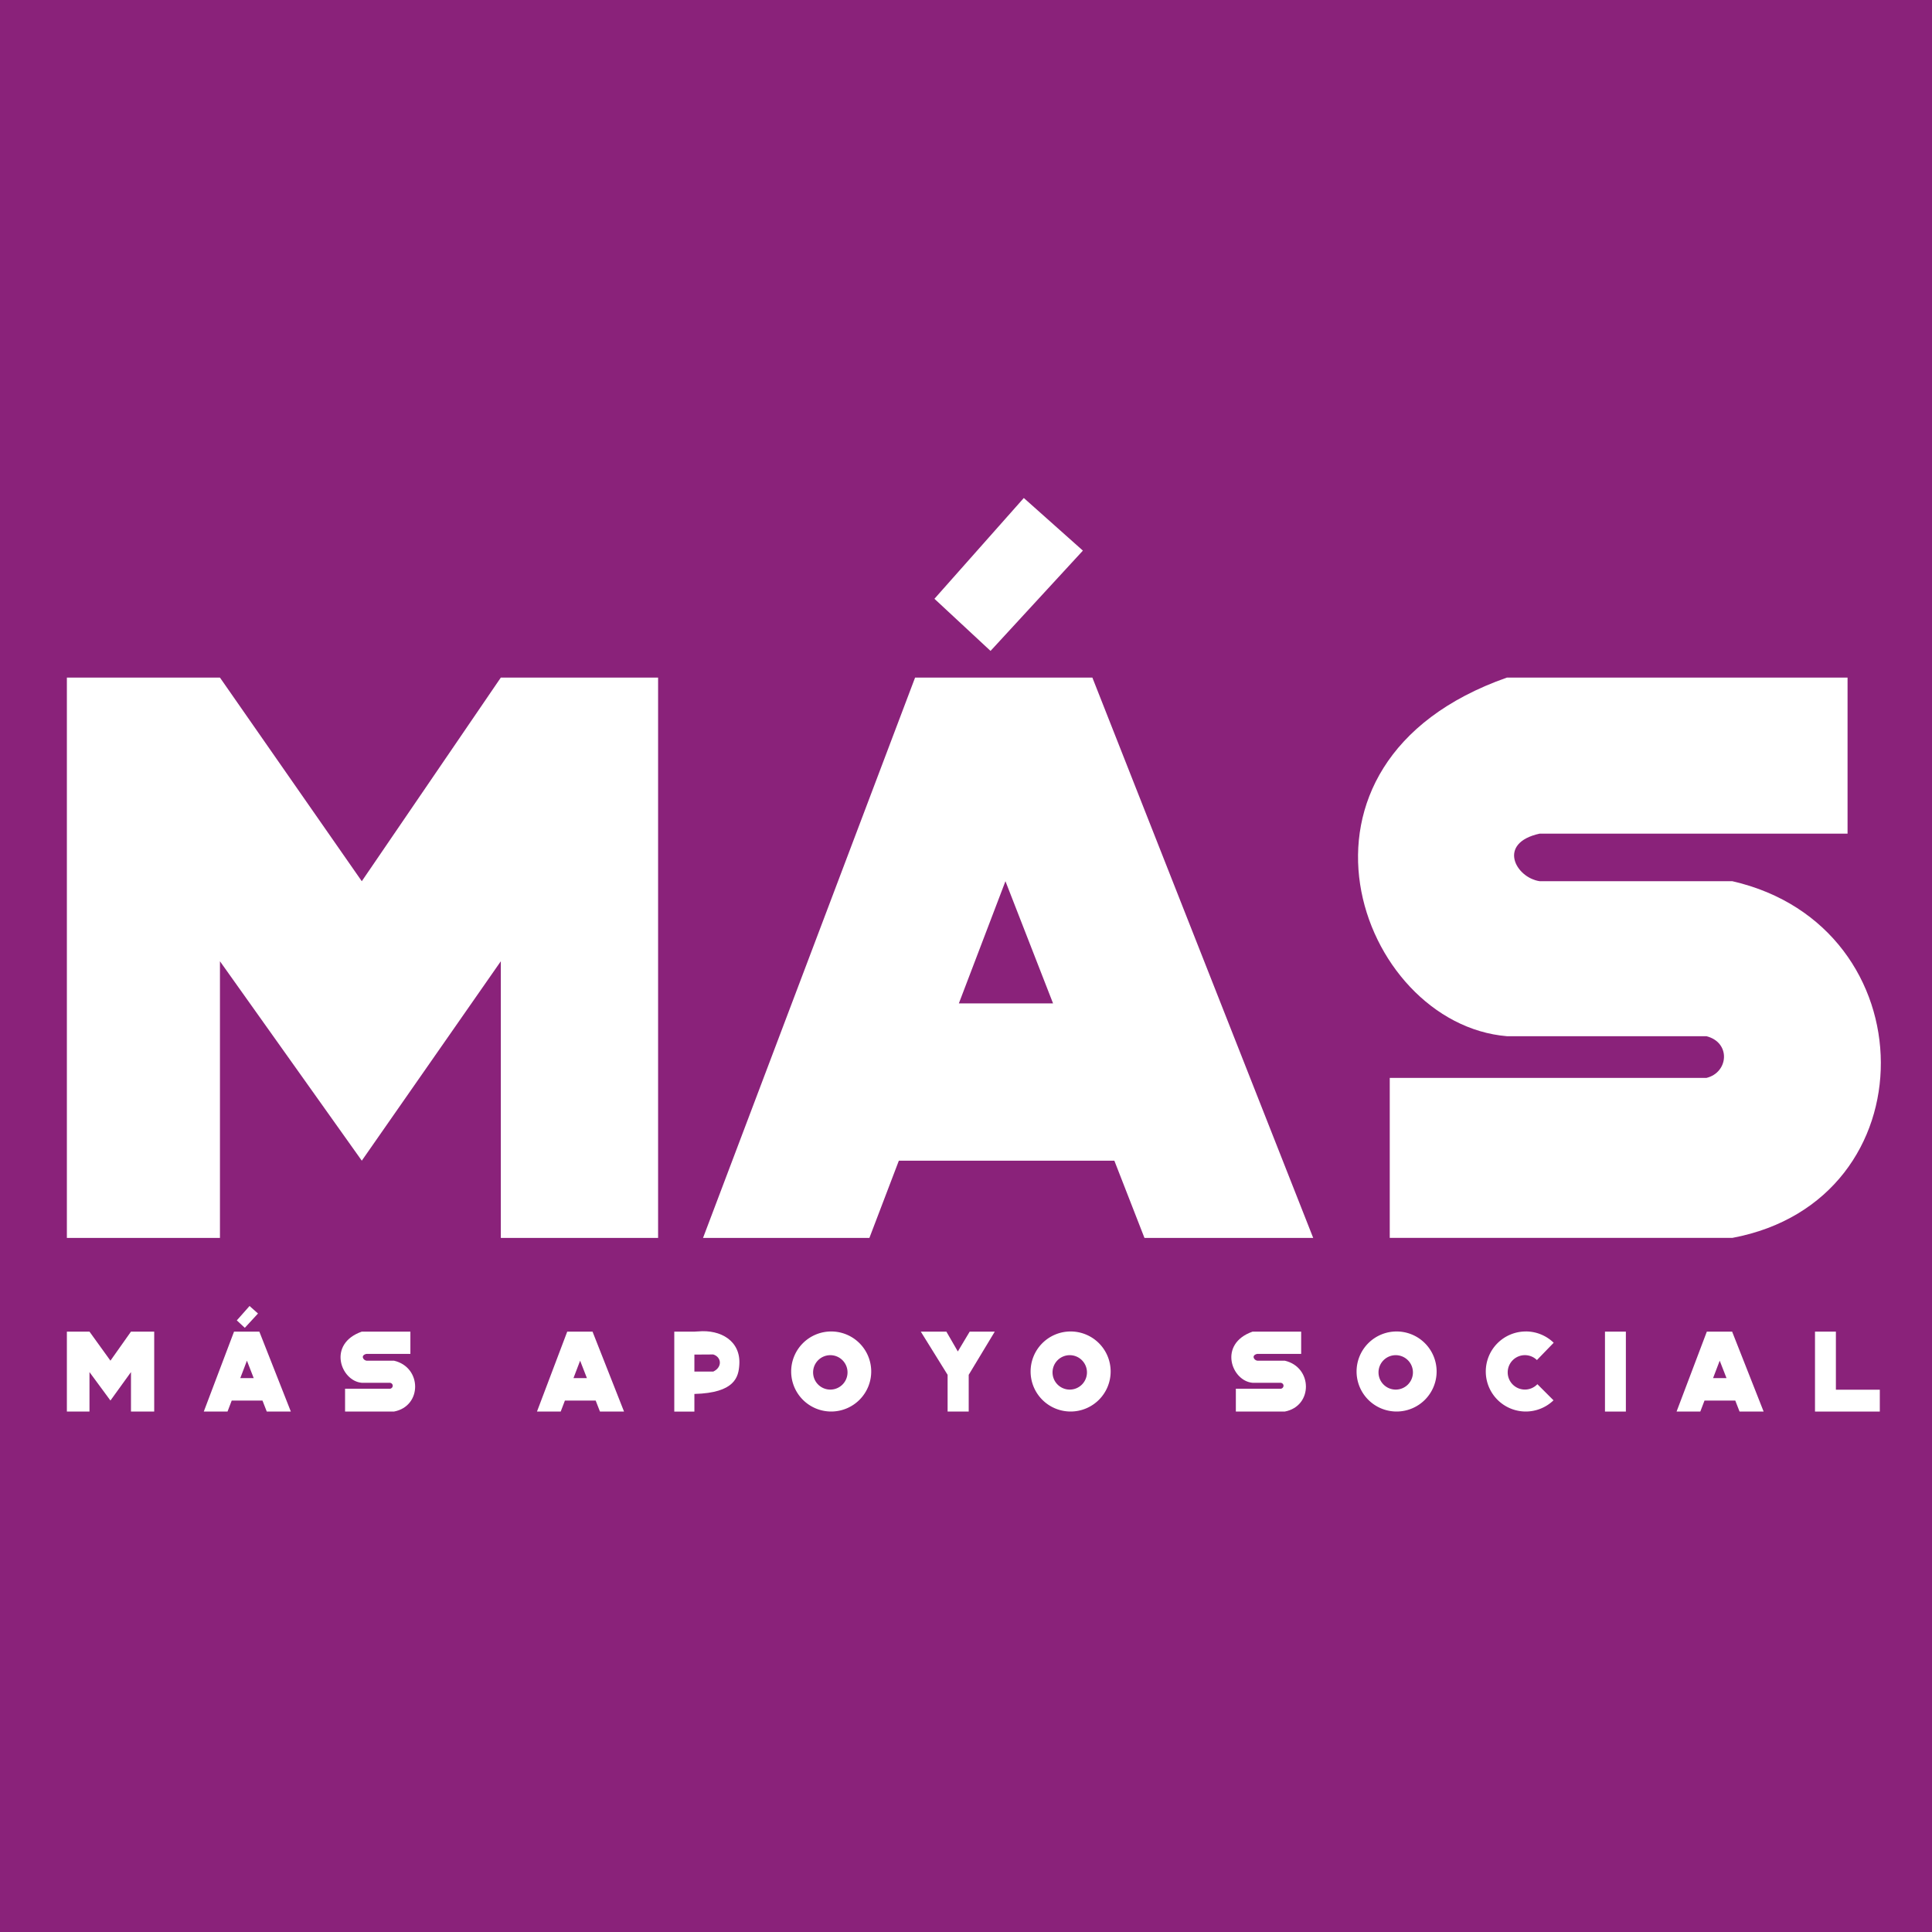
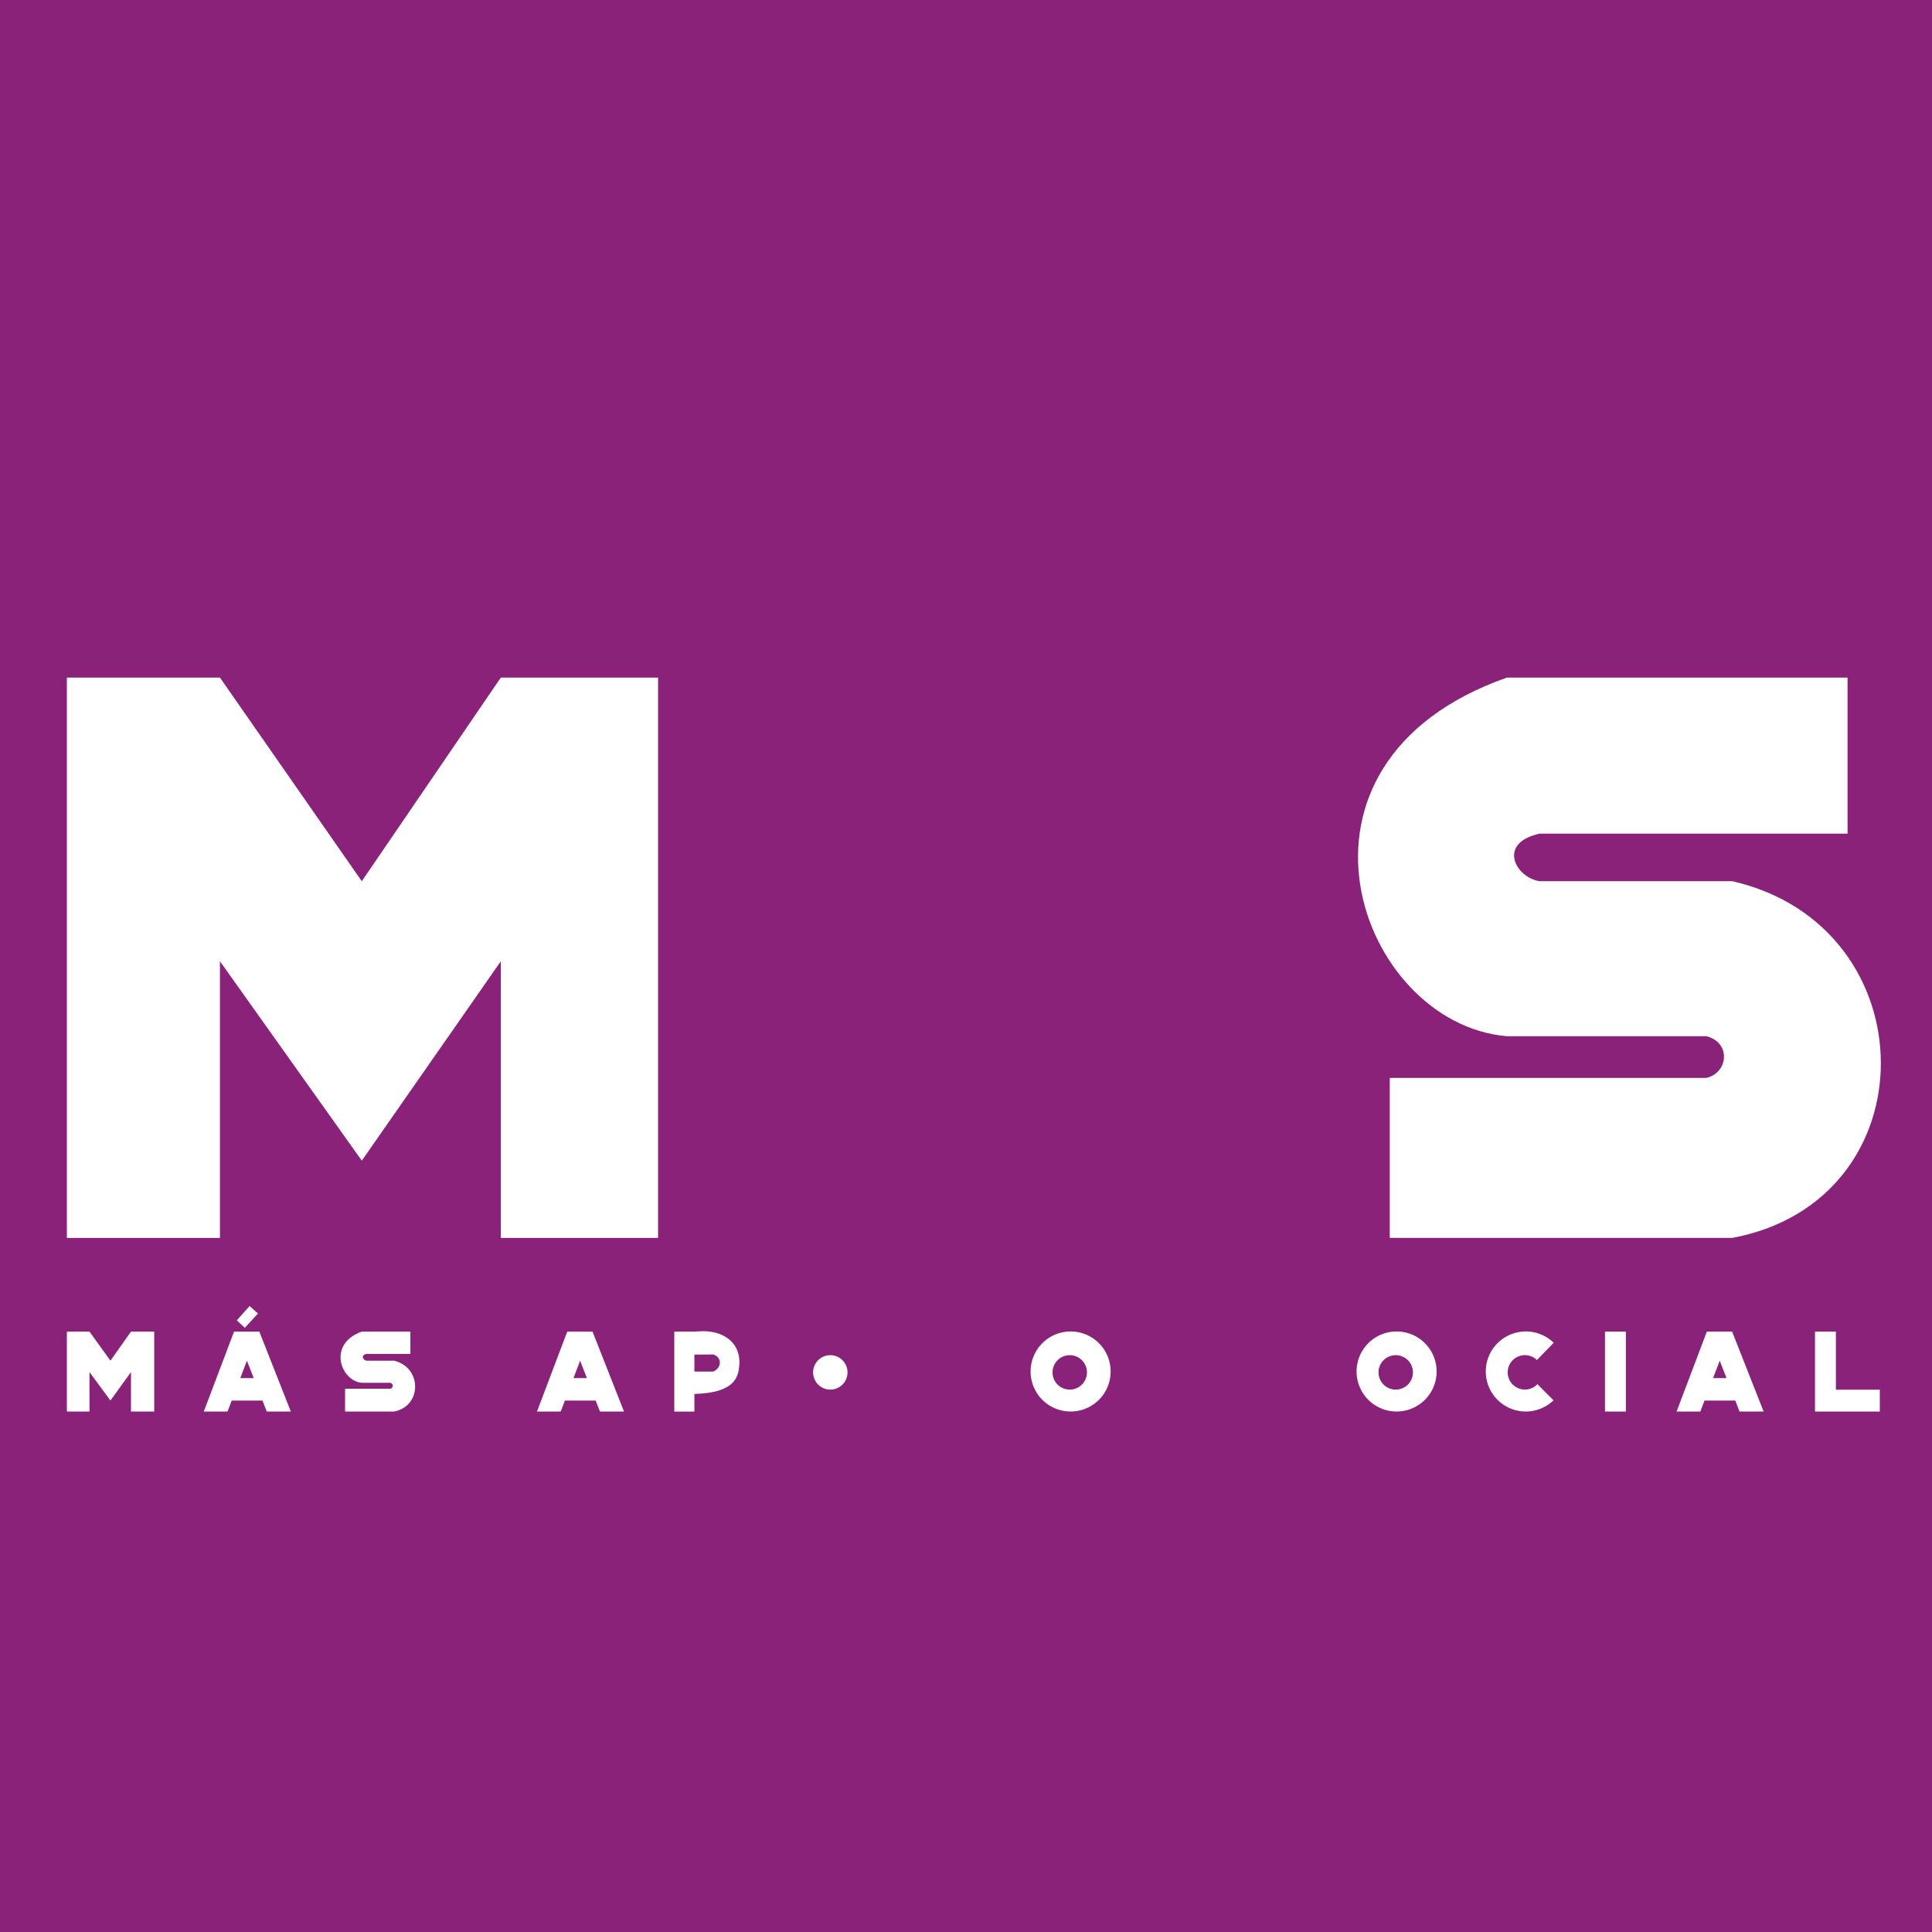
<svg xmlns="http://www.w3.org/2000/svg" width="130mm" height="130mm" viewBox="0 0 130 130" id="svg8">
  <defs id="defs2" />
  <g id="layer2" style="display:inline" transform="translate(0,-167)">
    <rect style="opacity:1;fill:#8a227a;fill-opacity:1;fill-rule:nonzero;stroke:none;stroke-width:0.671;stroke-linecap:round;stroke-linejoin:miter;stroke-miterlimit:4;stroke-dasharray:1.341, 0.671;stroke-dashoffset:3.498;stroke-opacity:1;paint-order:stroke markers fill" id="rect4499" width="130" height="130" x="0" y="167" />
  </g>
  <g id="layer3" style="display:inline" transform="translate(0,-167)">
    <path style="fill:#ffffff;fill-opacity:1;stroke:none;stroke-width:0.265px;stroke-linecap:butt;stroke-linejoin:miter;stroke-opacity:1" d="m4.5 212.593v37.703H14.8V231.681l9.544 13.418 9.355-13.418v18.615H44.282V212.593H33.699l-9.355 13.702L14.8 212.593z" id="path4528" />
-     <path style="fill:#ffffff;fill-opacity:1;stroke:none;stroke-width:0.265px;stroke-linecap:butt;stroke-linejoin:miter;stroke-opacity:1" d="M61.574 212.593 47.306 250.296H58.5l1.982-5.197h14.5l2.026 5.197h11.354l-14.859-37.703zm6.08 13.702 3.204 8.221h-6.339z" id="path4530" />
-     <path style="fill:#ffffff;fill-opacity:1;stroke:none;stroke-width:0.265px;stroke-linecap:butt;stroke-linejoin:miter;stroke-opacity:1" d="m68.89 200.509-6.014 6.782 3.775 3.508 6.214-6.749z" id="path4535" />
    <path style="fill:#ffffff;fill-opacity:1;stroke:none;stroke-width:0.265px;stroke-linecap:butt;stroke-linejoin:miter;stroke-opacity:1" d="m124.318 212.593v10.5h-20.716c-2.894.633-1.612 2.968.0 3.201h12.963c13.238 3.032 13.409 21.488.0 24.001H93.513V239.53H114.823c1.487-.359 1.66-2.384.0-2.806h-13.426c-9.989-.838-16.353-18.383.0-24.131z" id="path4543" />
    <path id="path4557" d="m4.5 256.602v5.379h1.521v-2.656l1.41 1.914 1.382-1.914v2.656h1.563v-5.379H8.813l-1.382 1.955-1.41-1.955z" style="fill:#ffffff;fill-opacity:1;stroke:none;stroke-width:0.038px;stroke-linecap:butt;stroke-linejoin:miter;stroke-opacity:1" />
    <path id="path4559" d="m15.748 256.602-2.036 5.379h1.597l.283-.741h2.069l.289.741h1.62l-2.12-5.379zm.867 1.955.457 1.173h-.904z" style="fill:#ffffff;fill-opacity:1;stroke:none;stroke-width:0.038px;stroke-linecap:butt;stroke-linejoin:miter;stroke-opacity:1" />
    <path id="path4561" d="m16.792 254.878-.858.968.539.5.887-.963z" style="fill:#ffffff;fill-opacity:1;stroke:none;stroke-width:0.038px;stroke-linecap:butt;stroke-linejoin:miter;stroke-opacity:1" />
    <path id="path4563" d="m27.614 256.602v1.498h-2.955c-.413.09-.23.423.0.457h1.849c1.889.433 1.913 3.065.0 3.424H23.219v-1.536h3.04c.212-.051.237-.34.0-.4H24.344c-1.425-.12-2.333-2.623.0-3.443z" style="fill:#ffffff;fill-opacity:1;stroke:none;stroke-width:0.038px;stroke-linecap:butt;stroke-linejoin:miter;stroke-opacity:1" />
    <path id="path4559-5" d="m38.168 256.602-2.036 5.379h1.597l.283-.741h2.069l.289.741h1.62l-2.12-5.379zm.867 1.955.457 1.173h-.904z" style="fill:#ffffff;fill-opacity:1;stroke:none;stroke-width:0.038px;stroke-linecap:butt;stroke-linejoin:miter;stroke-opacity:1" />
    <path id="path4559-3" d="m114.849 256.602-2.036 5.379h1.597l.283-.741h2.069l.289.741h1.62l-2.12-5.379zm.867 1.955.457 1.173h-.904z" style="fill:#ffffff;fill-opacity:1;stroke:none;stroke-width:0.038px;stroke-linecap:butt;stroke-linejoin:miter;stroke-opacity:1" />
-     <path id="path4563-5" d="m87.553 256.602v1.498h-2.955c-.413.09-.23.423.0.457h1.849c1.889.433 1.913 3.065.0 3.424h-3.289v-1.536h3.04c.212-.051.237-.34.0-.4h-1.915c-1.425-.12-2.333-2.623.0-3.443z" style="fill:#ffffff;fill-opacity:1;stroke:none;stroke-width:0.038px;stroke-linecap:butt;stroke-linejoin:miter;stroke-opacity:1" />
    <path style="fill:#ffffff;fill-opacity:1;stroke:none;stroke-width:0.265px;stroke-linecap:butt;stroke-linejoin:miter;stroke-opacity:1" d="m46.975 256.588c-.085.002-.169.007-.251.015h-1.353v5.379h1.353v-1.186c2.735-.071 2.972-1.148 3.023-1.971.104-1.596-1.25-2.376-2.772-2.236zm1.018 1.551c.559.173.627.857.0 1.152h-1.269v-1.144z" id="path4607" />
-     <path style="opacity:1;fill:#ffffff;fill-opacity:1;fill-rule:nonzero;stroke:none;stroke-width:0.787;stroke-linecap:round;stroke-linejoin:miter;stroke-miterlimit:4;stroke-dasharray:1.574, 0.787;stroke-dashoffset:13.219;stroke-opacity:1;paint-order:stroke markers fill" d="m55.929 256.592a2.693 2.693.0 00-2.693 2.693 2.693 2.693.0 002.693 2.693 2.693 2.693.0 002.693-2.693 2.693 2.693.0 00-2.693-2.693zm-.059 1.595a1.158 1.158.0 011.158 1.158 1.158 1.158.0 01-1.158 1.158 1.158 1.158.0 01-1.158-1.158 1.158 1.158.0 011.158-1.158z" id="path4614" />
+     <path style="opacity:1;fill:#ffffff;fill-opacity:1;fill-rule:nonzero;stroke:none;stroke-width:0.787;stroke-linecap:round;stroke-linejoin:miter;stroke-miterlimit:4;stroke-dasharray:1.574, 0.787;stroke-dashoffset:13.219;stroke-opacity:1;paint-order:stroke markers fill" d="m55.929 256.592zm-.059 1.595a1.158 1.158.0 011.158 1.158 1.158 1.158.0 01-1.158 1.158 1.158 1.158.0 01-1.158-1.158 1.158 1.158.0 011.158-1.158z" id="path4614" />
    <path id="path4642" d="m72.04 256.592a2.693 2.693.0 00-2.693 2.693 2.693 2.693.0 002.693 2.693 2.693 2.693.0 002.693-2.693 2.693 2.693.0 00-2.693-2.693zm-.059 1.595a1.158 1.158.0 011.158 1.158 1.158 1.158.0 01-1.158 1.158 1.158 1.158.0 01-1.158-1.158 1.158 1.158.0 011.158-1.158z" style="opacity:1;fill:#ffffff;fill-opacity:1;fill-rule:nonzero;stroke:none;stroke-width:0.787;stroke-linecap:round;stroke-linejoin:miter;stroke-miterlimit:4;stroke-dasharray:1.574, 0.787;stroke-dashoffset:13.219;stroke-opacity:1;paint-order:stroke markers fill" />
    <path style="opacity:1;fill:#ffffff;fill-opacity:1;fill-rule:nonzero;stroke:none;stroke-width:0.787;stroke-linecap:round;stroke-linejoin:miter;stroke-miterlimit:4;stroke-dasharray:1.574, 0.787;stroke-dashoffset:13.219;stroke-opacity:1;paint-order:stroke markers fill" d="m93.974 256.592a2.693 2.693.0 00-2.693 2.693 2.693 2.693.0 002.693 2.693 2.693 2.693.0 002.693-2.693 2.693 2.693.0 00-2.693-2.693zm-.059 1.595a1.158 1.158.0 011.158 1.158 1.158 1.158.0 01-1.158 1.158 1.158 1.158.0 01-1.158-1.158 1.158 1.158.0 011.158-1.158z" id="path4644" />
    <path style="opacity:1;fill:#ffffff;fill-opacity:1;fill-rule:nonzero;stroke:none;stroke-width:0.787;stroke-linecap:round;stroke-linejoin:miter;stroke-miterlimit:4;stroke-dasharray:1.574, 0.787;stroke-dashoffset:13.219;stroke-opacity:1;paint-order:stroke markers fill" d="m102.668 256.592a2.693 2.693.0 00-2.693 2.693 2.693 2.693.0 002.693 2.693 2.693 2.693.0 001.864-.754l-1.085-1.085a1.158 1.158.0 01-.839.362 1.158 1.158.0 01-1.158-1.158 1.158 1.158.0 011.158-1.158 1.158 1.158.0 01.808.33l1.128-1.164a2.693 2.693.0 00-1.876-.761z" id="path4646" />
-     <path style="fill:#ffffff;fill-opacity:1;stroke:none;stroke-width:0.265px;stroke-linecap:butt;stroke-linejoin:miter;stroke-opacity:1" d="m61.958 256.602h1.721l.771 1.335.799-1.335h1.687l-1.754 2.907v2.472h-1.42v-2.472z" id="path4653" />
    <rect style="opacity:1;fill:#ffffff;fill-opacity:1;fill-rule:nonzero;stroke:none;stroke-width:0.661;stroke-linecap:round;stroke-linejoin:miter;stroke-miterlimit:4;stroke-dasharray:1.322, 0.661;stroke-dashoffset:13.219;stroke-opacity:1;paint-order:stroke markers fill" id="rect4655" width="1.406" height="5.379" x="107.995" y="256.602" />
    <path style="opacity:1;fill:#ffffff;fill-opacity:1;fill-rule:nonzero;stroke:none;stroke-width:0.661;stroke-linecap:round;stroke-linejoin:miter;stroke-miterlimit:4;stroke-dasharray:1.322, 0.661;stroke-dashoffset:13.219;stroke-opacity:1;paint-order:stroke markers fill" d="m122.127 256.602v3.909 1.47h1.406 2.955v-1.47h-2.955v-3.909z" id="rect4659" />
  </g>
</svg>